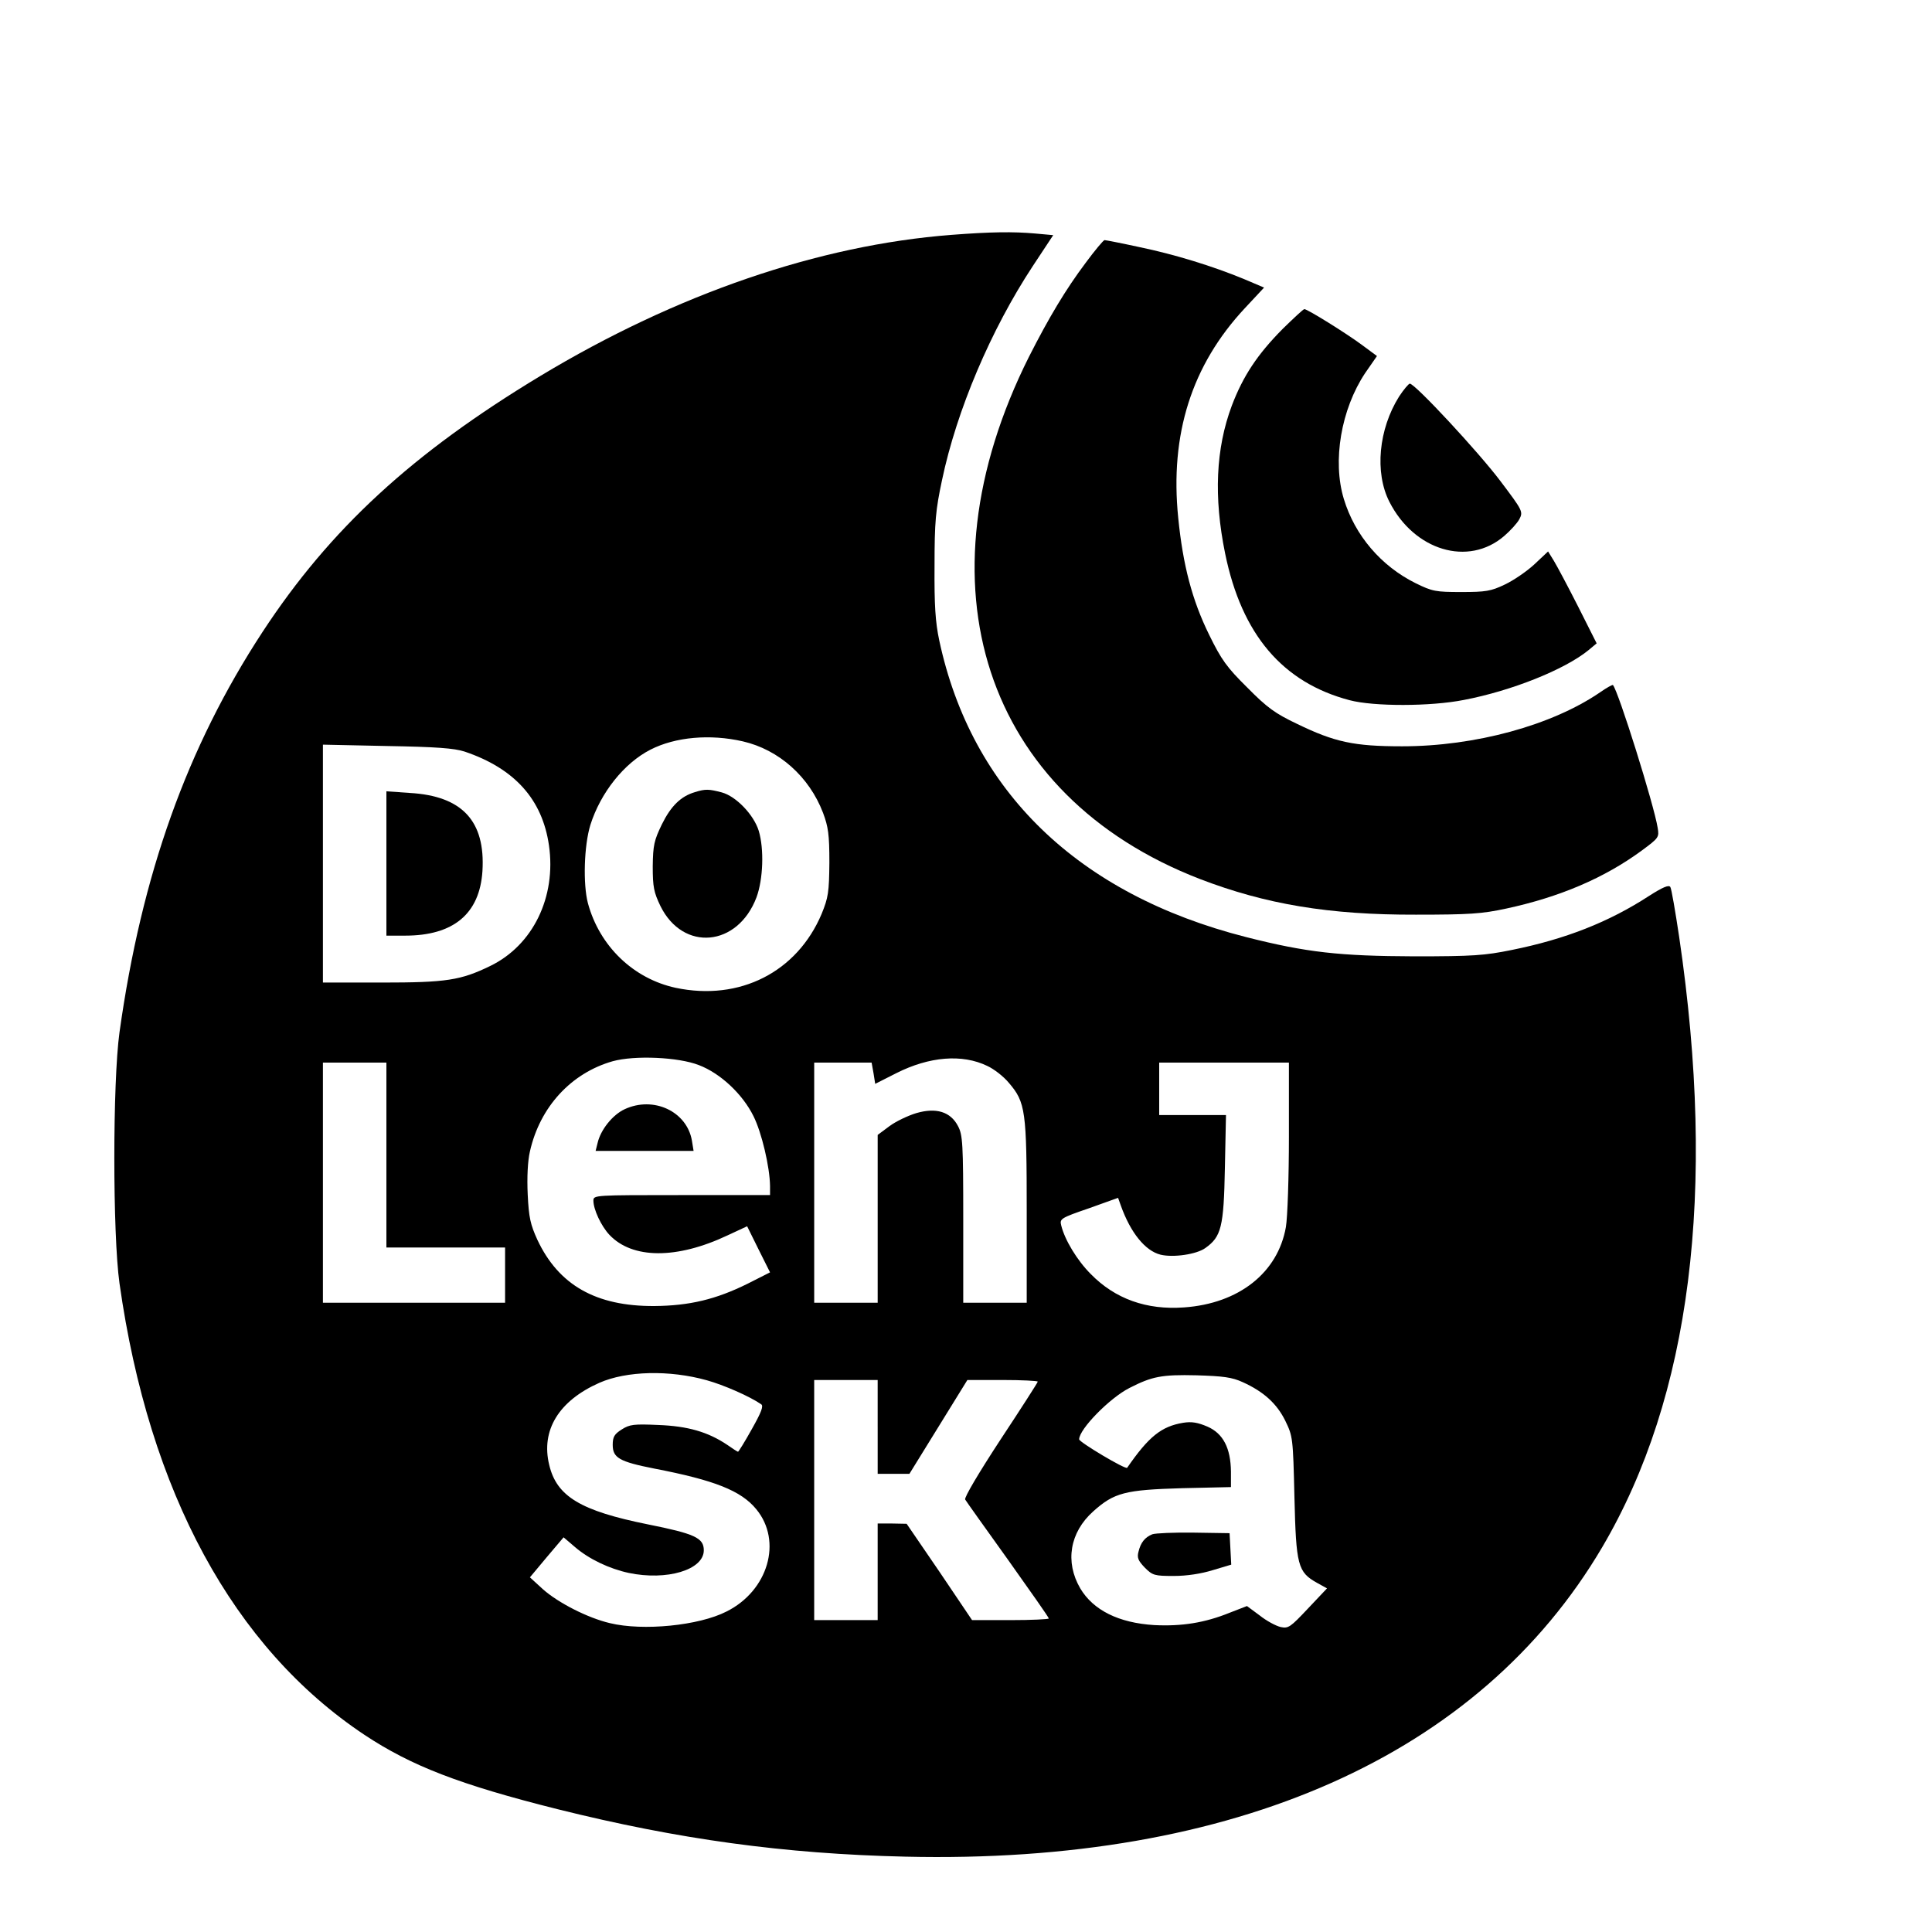
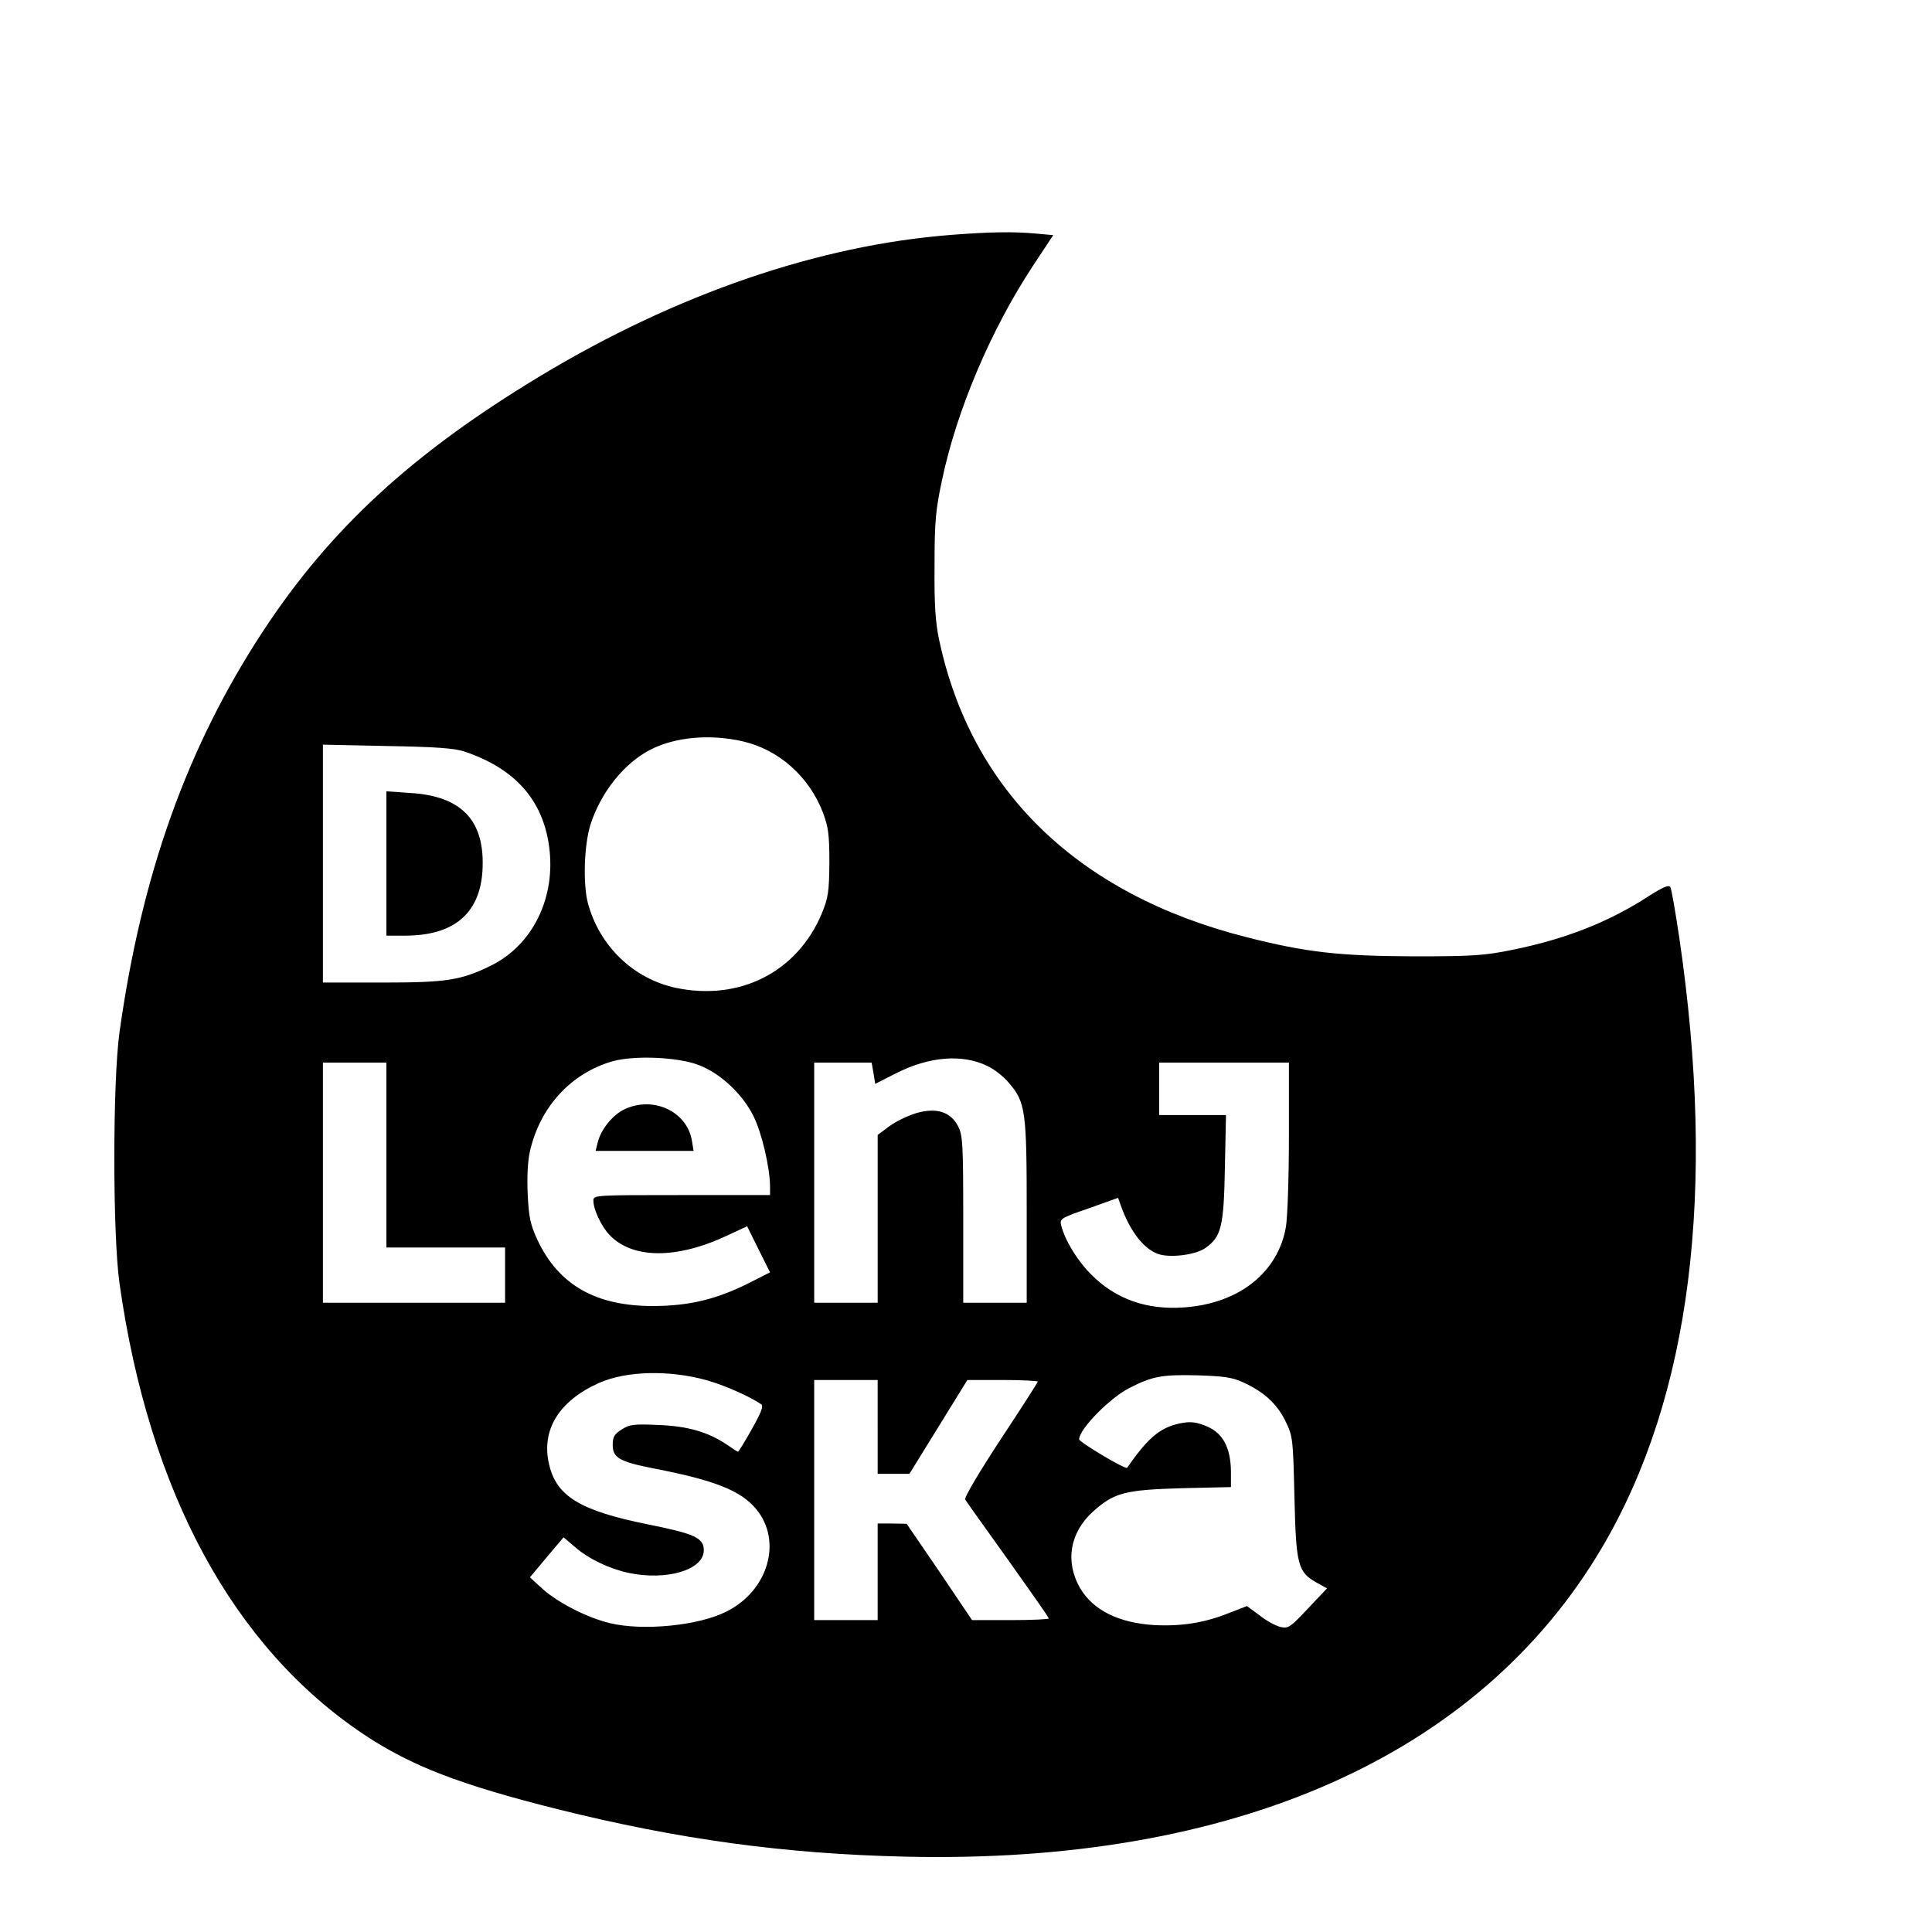
<svg xmlns="http://www.w3.org/2000/svg" version="1.0" width="700pt" height="700pt" viewBox="0 0 700 700" preserveAspectRatio="xMidYMid meet">
  <g transform="translate(0,700) scale(0.1,-0.1)" fill="#000000" stroke="none">
    <path d="M3447 6149 c-480 -37 -996 -214 -1489 -511 -464 -280 -762 -554 -1007 -928 -273 -417 -438 -878 -518 -1450 -25 -181 -25 -732 0 -910 107 -757 413 -1320 888 -1636 169 -112 344 -180 699 -269 437 -109 821 -162 1260 -172 1193 -28 2080 366 2525 1121 321 545 415 1289 279 2211 -14 93 -28 175 -32 181 -5 9 -27 0 -77 -32 -146 -95 -304 -157 -498 -196 -98 -20 -141 -23 -352 -23 -271 1 -391 14 -611 70 -608 155 -994 528 -1111 1075 -14 66 -18 127 -17 270 0 160 4 202 27 310 53 253 177 545 329 776 l74 112 -66 6 c-79 7 -160 6 -303 -5z m-756 -1835 c131 -30 241 -128 291 -259 19 -51 23 -78 23 -180 -1 -108 -4 -127 -28 -186 -89 -211 -297 -317 -529 -268 -153 33 -276 151 -318 307 -18 69 -14 208 9 283 37 117 122 224 218 273 90 46 216 57 334 30z m-1008 -37 c181 -61 282 -173 306 -340 27 -187 -58 -362 -213 -437 -107 -52 -159 -60 -393 -60 l-213 0 0 431 0 431 233 -5 c177 -3 243 -8 280 -20z m849 -1136 c79 -30 159 -106 198 -185 30 -60 59 -184 60 -253 l0 -33 -320 0 c-315 0 -320 0 -320 -20 0 -32 28 -92 58 -124 83 -88 244 -89 428 -2 l71 33 41 -83 42 -84 -81 -41 c-115 -57 -211 -80 -339 -81 -211 -1 -346 76 -423 240 -25 55 -31 80 -35 164 -3 62 0 122 8 156 36 161 149 284 300 327 80 22 238 15 312 -14z m1045 -3 c24 -11 59 -38 78 -61 61 -71 65 -101 65 -469 l0 -328 -115 0 -115 0 0 303 c0 275 -2 305 -19 337 -27 52 -79 68 -151 47 -30 -9 -74 -30 -97 -47 l-43 -32 0 -304 0 -304 -115 0 -115 0 0 435 0 435 104 0 104 0 7 -39 6 -38 77 39 c119 60 238 70 329 26z m-2177 -323 l0 -335 215 0 215 0 0 -100 0 -100 -330 0 -330 0 0 435 0 435 115 0 115 0 0 -335z m3270 68 c0 -148 -5 -294 -11 -329 -29 -165 -170 -277 -369 -291 -136 -10 -250 31 -338 121 -49 49 -94 123 -107 176 -6 24 -2 27 100 62 l106 38 10 -28 c35 -98 88 -164 144 -178 46 -11 130 1 162 24 58 41 67 76 71 290 l4 192 -121 0 -121 0 0 95 0 95 235 0 235 0 0 -267z m-2109 -884 c61 -17 155 -58 197 -87 9 -6 1 -28 -34 -90 -25 -45 -48 -82 -50 -82 -2 0 -19 11 -39 25 -70 47 -143 68 -250 72 -88 4 -104 2 -132 -16 -27 -17 -33 -27 -33 -56 0 -47 24 -61 151 -86 218 -42 314 -80 369 -147 96 -116 43 -296 -108 -371 -100 -51 -302 -71 -422 -42 -81 19 -188 74 -243 123 l-47 43 61 73 61 72 41 -35 c51 -44 125 -79 195 -94 138 -29 272 11 272 82 0 45 -33 60 -203 94 -243 49 -330 101 -357 215 -31 126 35 233 182 298 98 43 253 47 389 9z m1942 -7 c75 -34 123 -77 154 -140 27 -56 28 -61 33 -277 6 -247 12 -271 82 -310 l36 -20 -69 -73 c-64 -68 -71 -73 -99 -67 -17 4 -51 22 -76 42 l-46 34 -62 -24 c-91 -37 -175 -50 -274 -45 -129 8 -221 54 -268 133 -56 96 -38 203 47 279 76 68 115 78 322 84 l177 4 0 56 c-1 85 -28 138 -85 163 -35 15 -57 19 -88 14 -79 -13 -125 -50 -203 -163 -5 -8 -174 93 -174 103 0 37 111 150 182 186 82 42 117 49 243 46 97 -3 129 -7 168 -25z m-1323 -162 l0 -170 58 0 57 0 105 170 105 170 127 0 c71 0 128 -3 128 -6 0 -3 -61 -98 -135 -210 -78 -119 -132 -210 -128 -217 4 -7 74 -105 155 -218 81 -114 148 -209 148 -213 0 -3 -63 -6 -139 -6 l-139 0 -118 175 -119 174 -52 1 -53 0 0 -175 0 -175 -115 0 -115 0 0 435 0 435 115 0 115 0 0 -170z" />
-     <path d="M2518 4130 c-51 -15 -87 -50 -120 -117 -28 -58 -32 -75 -33 -152 0 -75 4 -94 28 -144 82 -166 280 -148 348 32 24 65 28 175 8 241 -18 58 -82 125 -134 139 -46 12 -59 13 -97 1z" />
    <path d="M1400 3871 l0 -261 68 0 c175 0 270 79 280 234 11 181 -73 272 -263 283 l-85 6 0 -262z" />
    <path d="M2263 2981 c-43 -20 -87 -74 -98 -123 l-7 -28 177 0 178 0 -6 37 c-18 106 -139 163 -244 114z" />
-     <path d="M4175 1441 c-27 -11 -42 -30 -50 -63 -6 -22 -1 -33 23 -58 28 -28 35 -30 105 -30 47 0 99 8 141 21 l67 20 -3 57 -3 57 -130 2 c-71 1 -139 -2 -150 -6z" />
-     <path d="M3933 6047 c-72 -96 -133 -198 -205 -340 -413 -824 -162 -1590 620 -1892 237 -91 467 -130 782 -129 194 0 239 3 327 22 195 42 356 111 491 210 62 46 64 48 58 83 -13 82 -142 494 -162 517 -1 2 -22 -9 -46 -26 -175 -120 -453 -196 -718 -196 -174 0 -244 15 -380 81 -80 38 -109 59 -181 132 -74 73 -94 101 -138 191 -62 126 -95 253 -112 423 -31 304 49 554 241 760 l70 75 -73 31 c-114 47 -250 89 -380 116 -64 14 -121 25 -125 25 -4 0 -35 -37 -69 -83z" />
-     <path d="M4647 5808 c-91 -92 -143 -170 -184 -278 -58 -155 -66 -331 -24 -536 60 -293 208 -467 451 -531 87 -23 293 -23 414 1 173 33 365 110 451 180 l30 25 -67 133 c-37 73 -77 148 -88 166 l-21 34 -50 -47 c-27 -25 -75 -58 -107 -73 -50 -24 -69 -27 -157 -27 -93 0 -105 2 -166 32 -125 62 -220 173 -260 305 -42 138 -10 325 77 456 l43 62 -54 40 c-58 43 -198 130 -209 130 -4 0 -39 -33 -79 -72z" />
-     <path d="M5069 5563 c-74 -118 -89 -275 -35 -381 90 -177 286 -236 416 -124 22 19 47 46 55 61 14 27 12 31 -68 137 -78 104 -310 354 -329 354 -4 0 -22 -21 -39 -47z" />
  </g>
</svg>